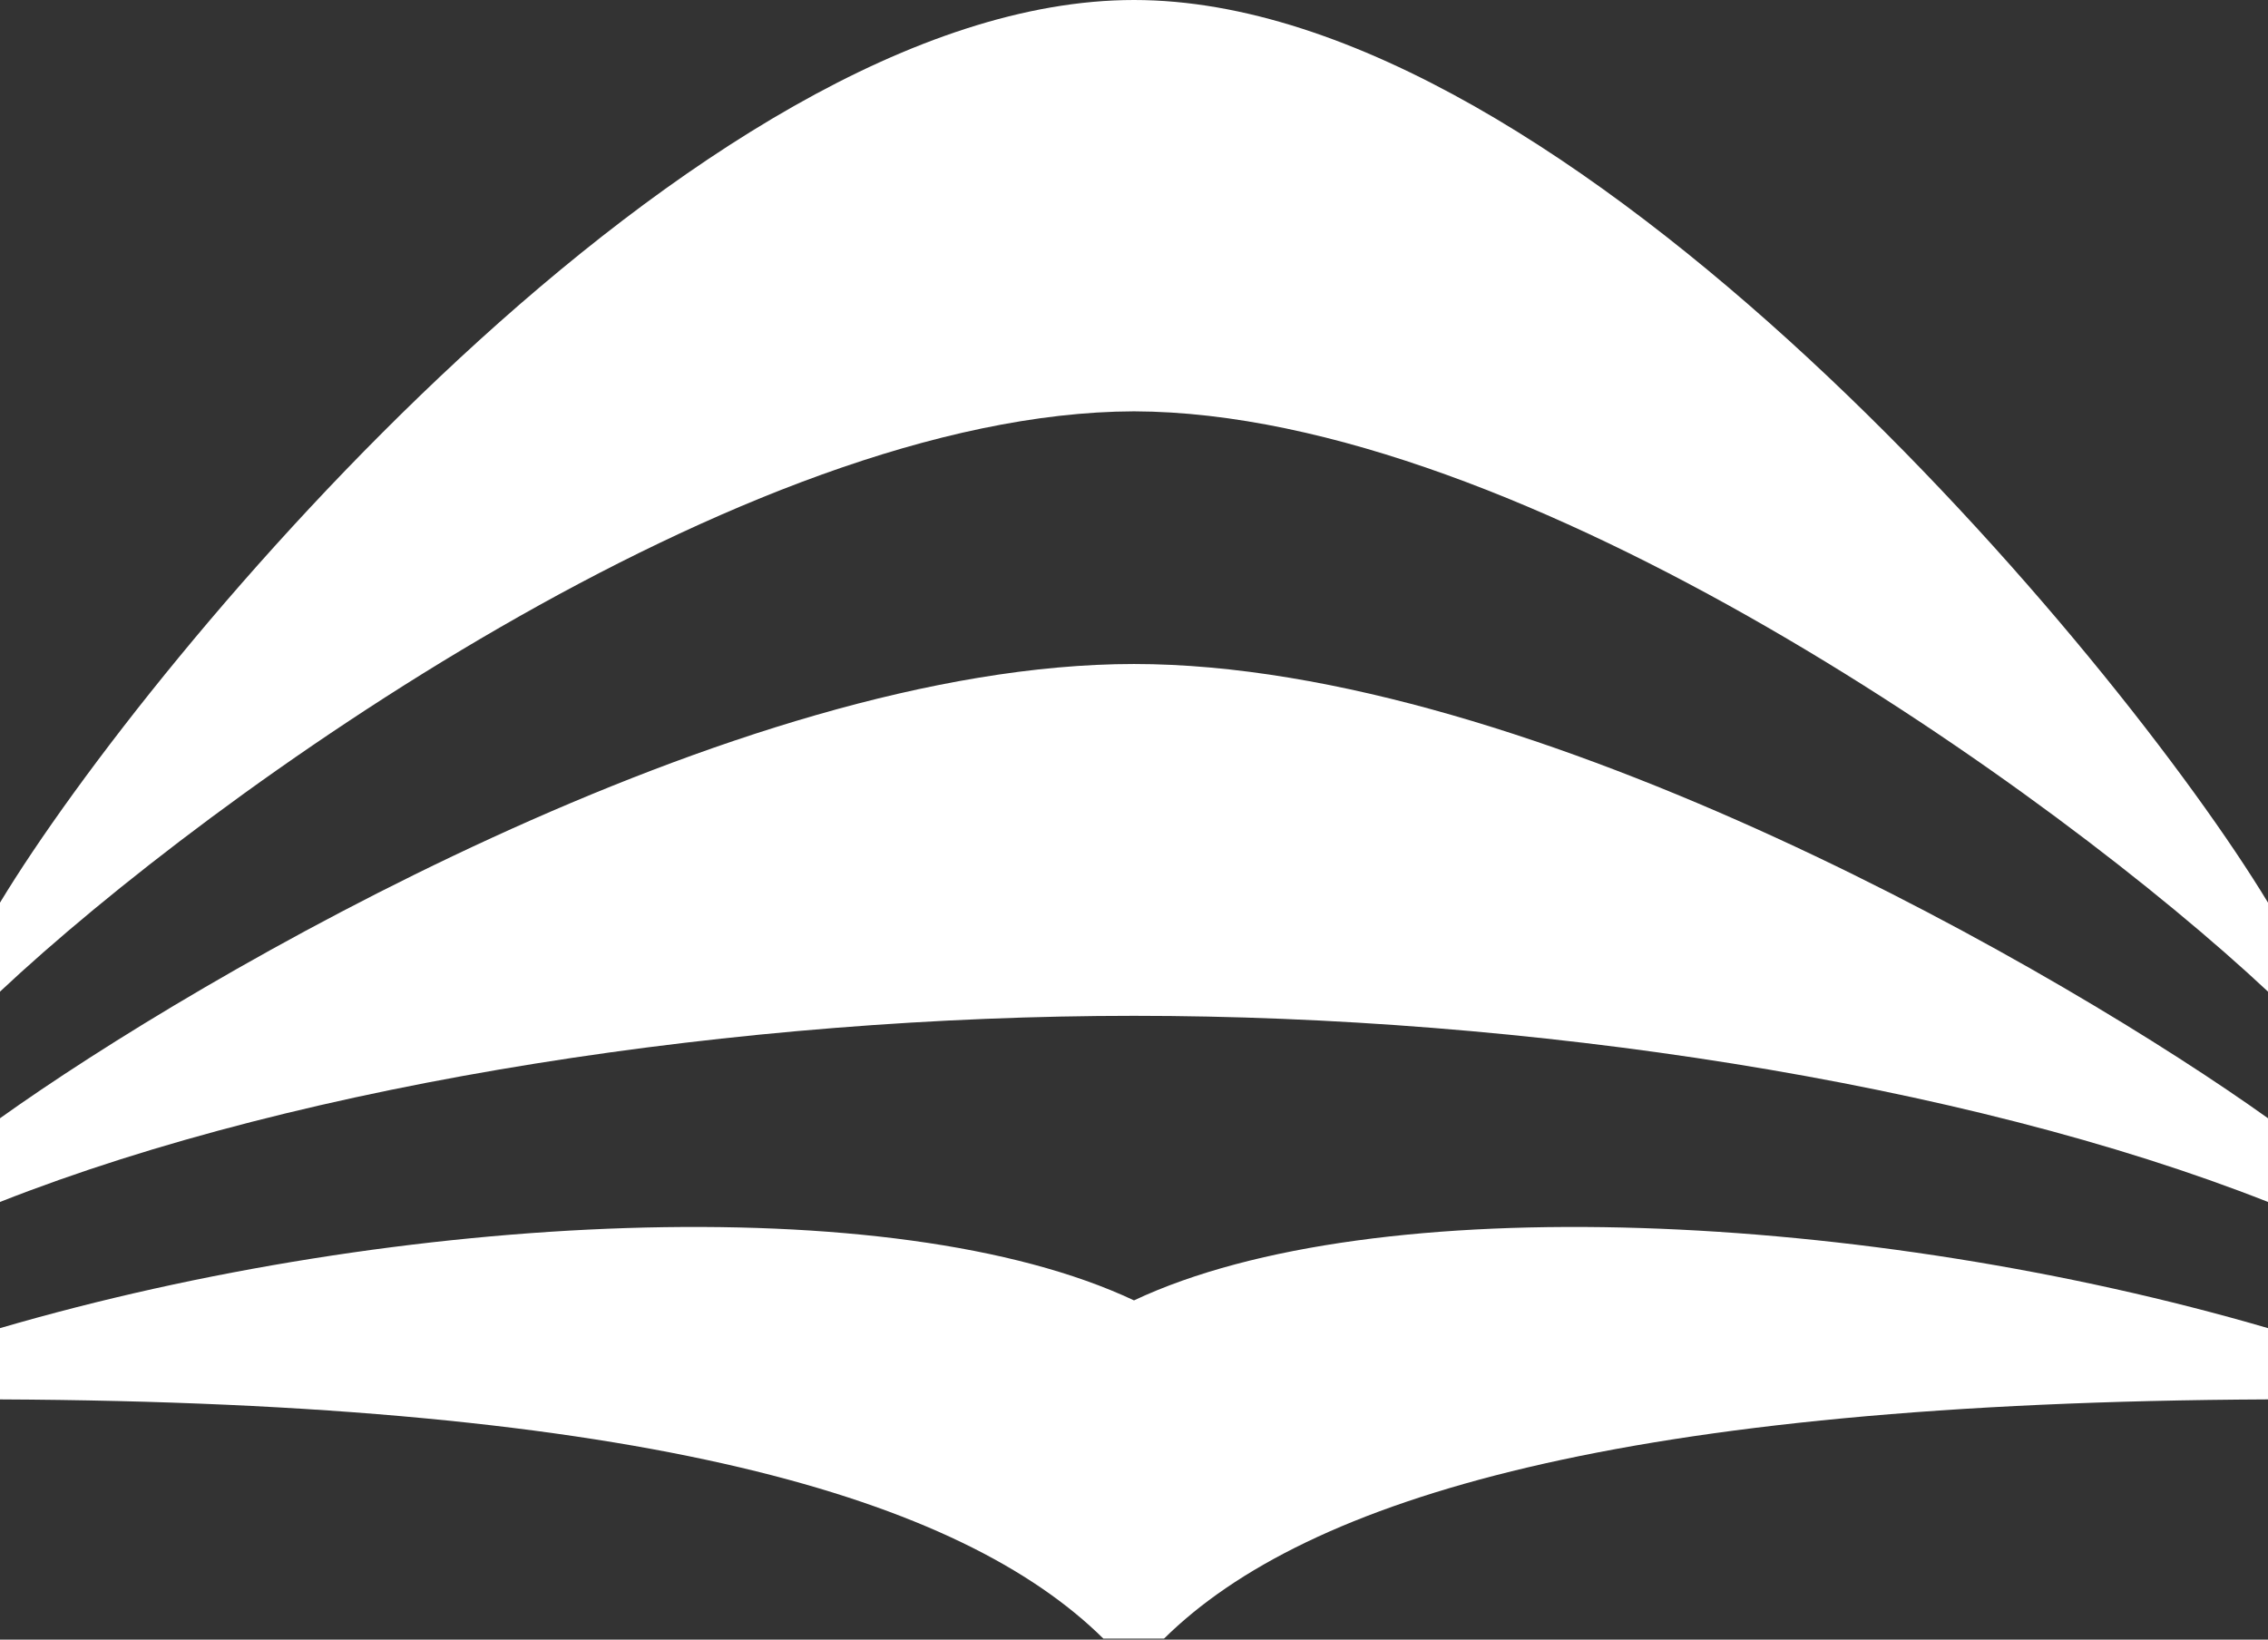
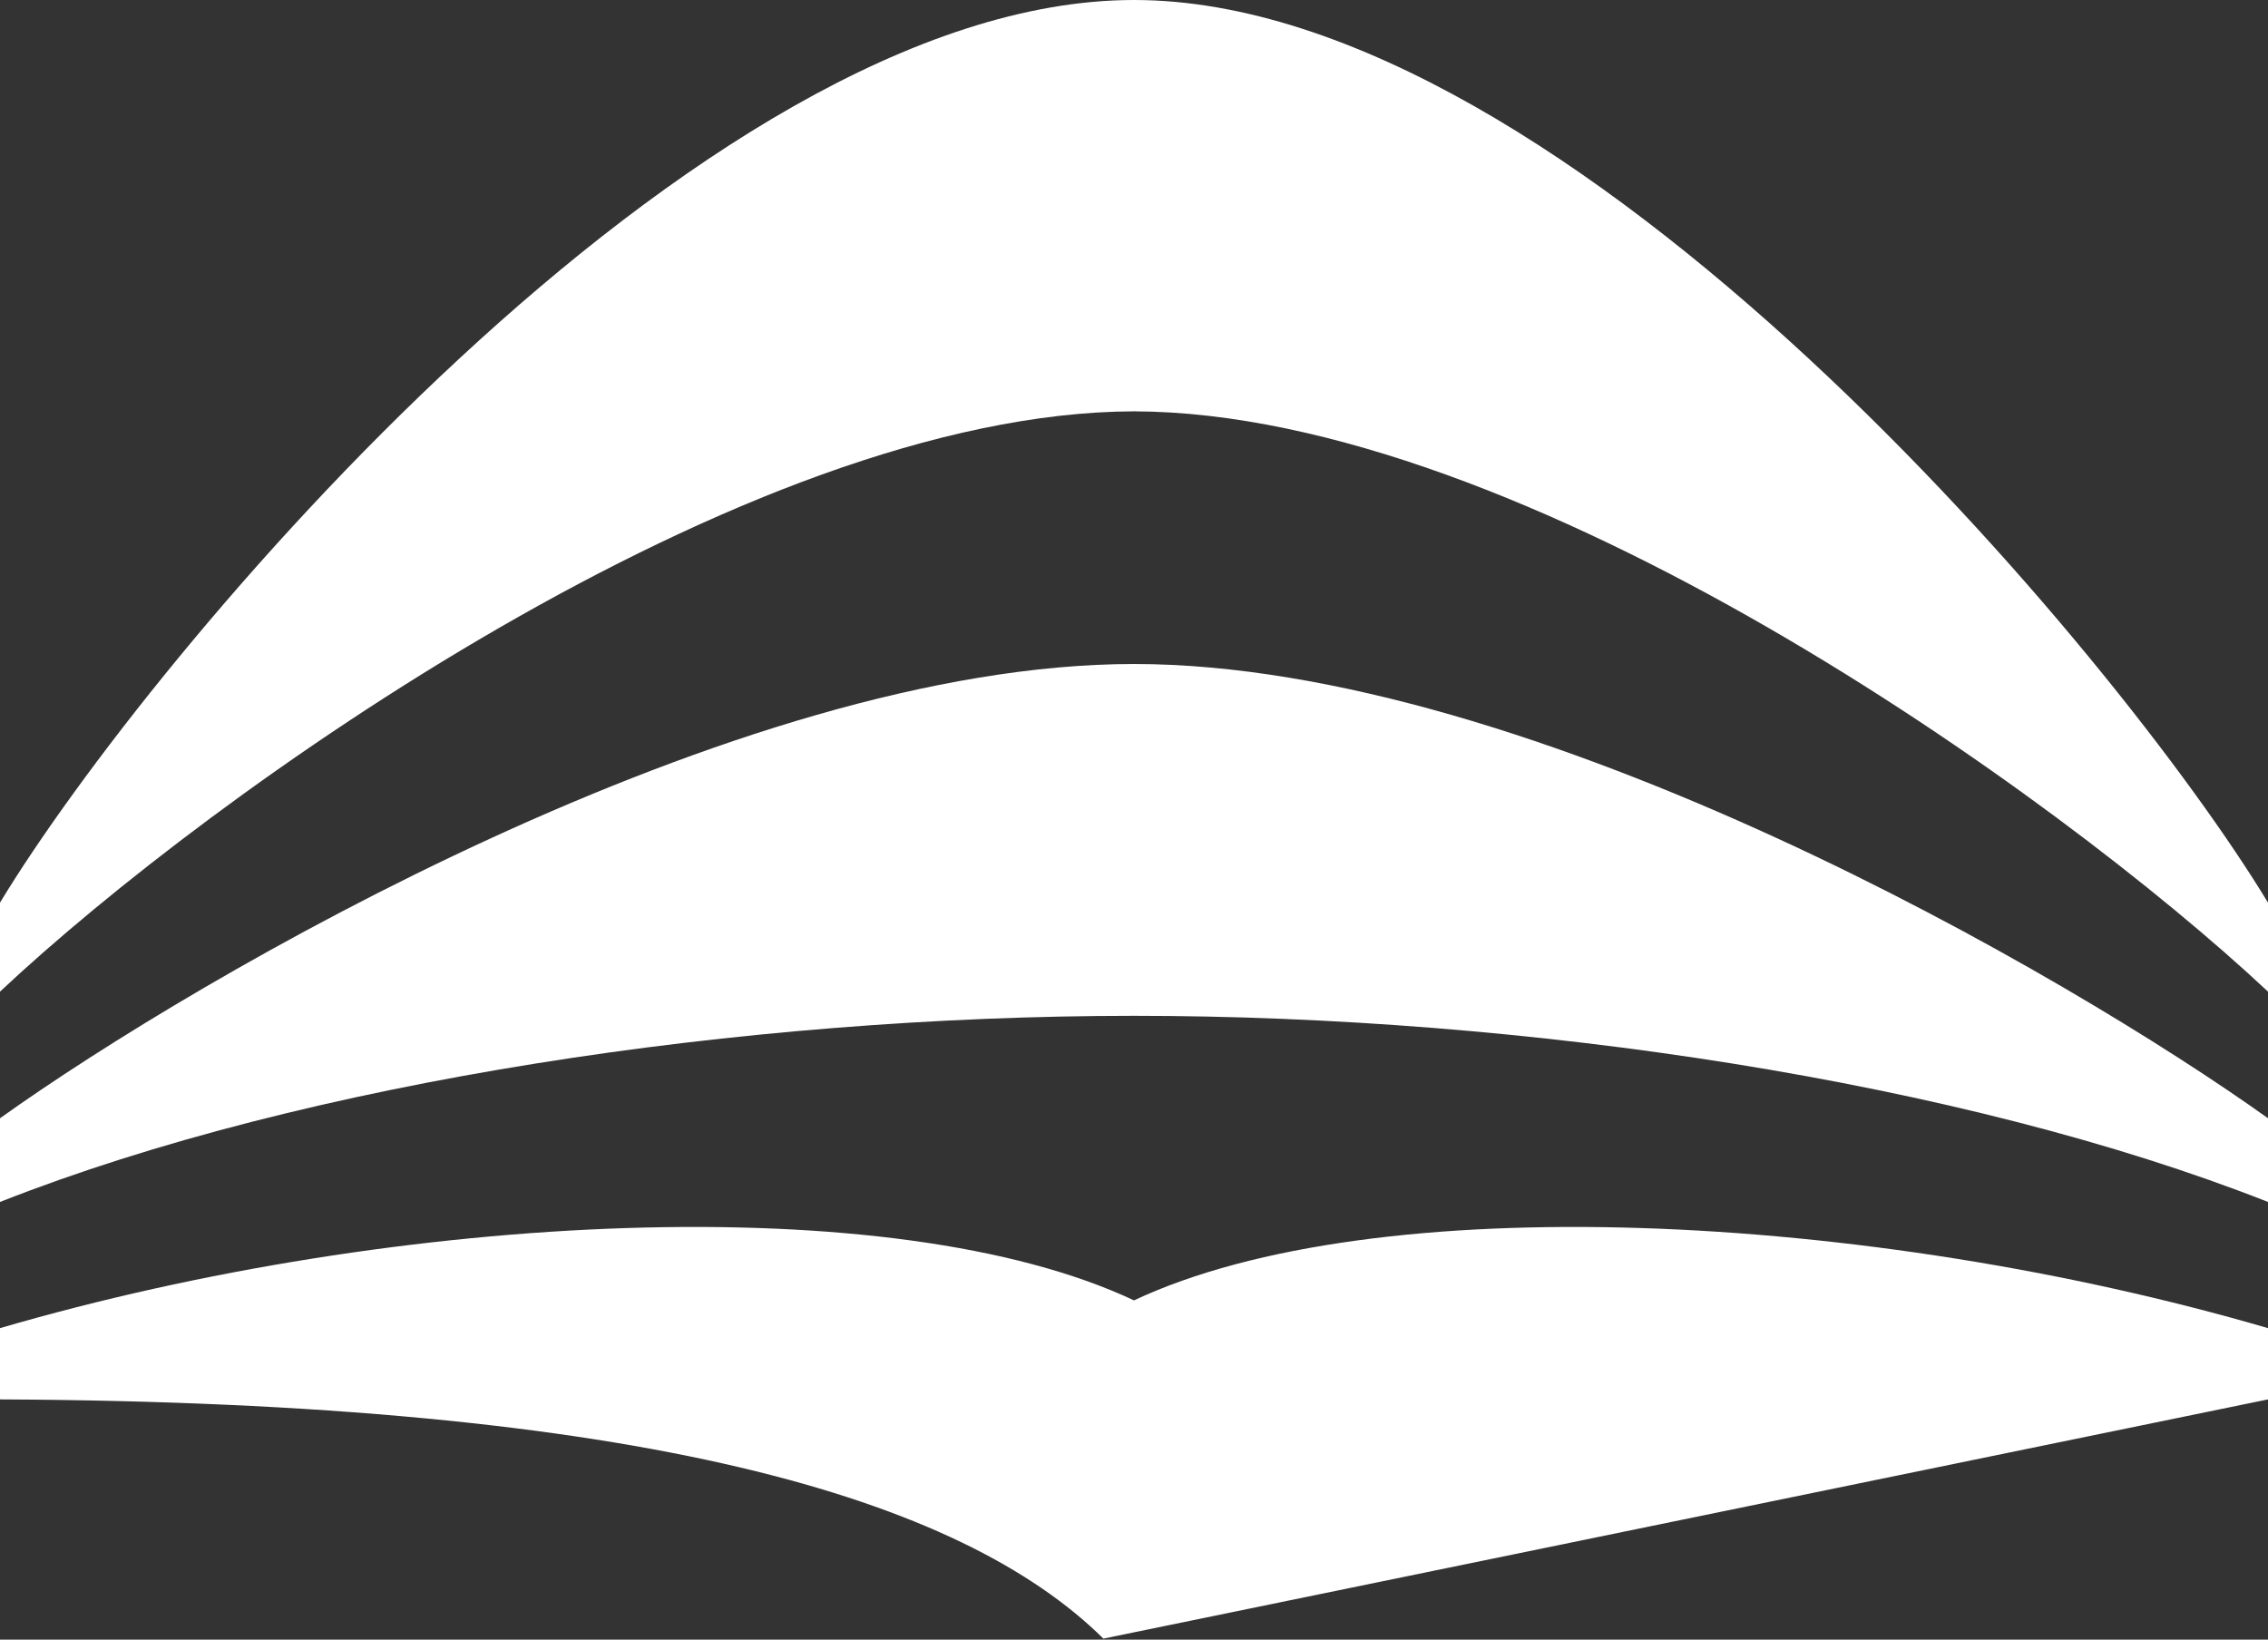
<svg xmlns="http://www.w3.org/2000/svg" version="1.2" viewBox="0 0 1585 1146" width="1585" height="1146">
  <rect x="0" y="0" width="1585" height="1146" fill="#333333" stroke="none" />
  <title>S51</title>
  <style>
		.s0 { fill: #ffffff } 
	</style>
-   <path id="Layer" class="s0" d="m771.1 1145.3c-99.6-98.4-321.1-165.1-771.1-167.2v-49.8c279.5-81.6 624.5-98.5 792.5-19.4 168-79.1 513-62.2 792.5 19.4v49.8c-450 2.1-671.9 68.8-771.5 167.2zm21.4-681.2c279.1 0 653.8 218.3 792.5 317.5v58.5c-214.1-84.4-519.1-130.1-792.5-130.1-273.4 0-578.4 45.7-792.5 130.1v-58.5c138.7-99.2 513.4-317.5 792.5-317.5zm0-464.1c305.1 0 687.5 457.5 792.5 630.9v62.2c-148.2-138.8-520-404.8-792.5-405.6-272.9 0.8-644.7 266.8-792.5 405.6v-62.2c105-173.4 487.4-630.9 792.5-630.9z" />
+   <path id="Layer" class="s0" d="m771.1 1145.3c-99.6-98.4-321.1-165.1-771.1-167.2v-49.8c279.5-81.6 624.5-98.5 792.5-19.4 168-79.1 513-62.2 792.5 19.4v49.8zm21.4-681.2c279.1 0 653.8 218.3 792.5 317.5v58.5c-214.1-84.4-519.1-130.1-792.5-130.1-273.4 0-578.4 45.7-792.5 130.1v-58.5c138.7-99.2 513.4-317.5 792.5-317.5zm0-464.1c305.1 0 687.5 457.5 792.5 630.9v62.2c-148.2-138.8-520-404.8-792.5-405.6-272.9 0.8-644.7 266.8-792.5 405.6v-62.2c105-173.4 487.4-630.9 792.5-630.9z" />
</svg>